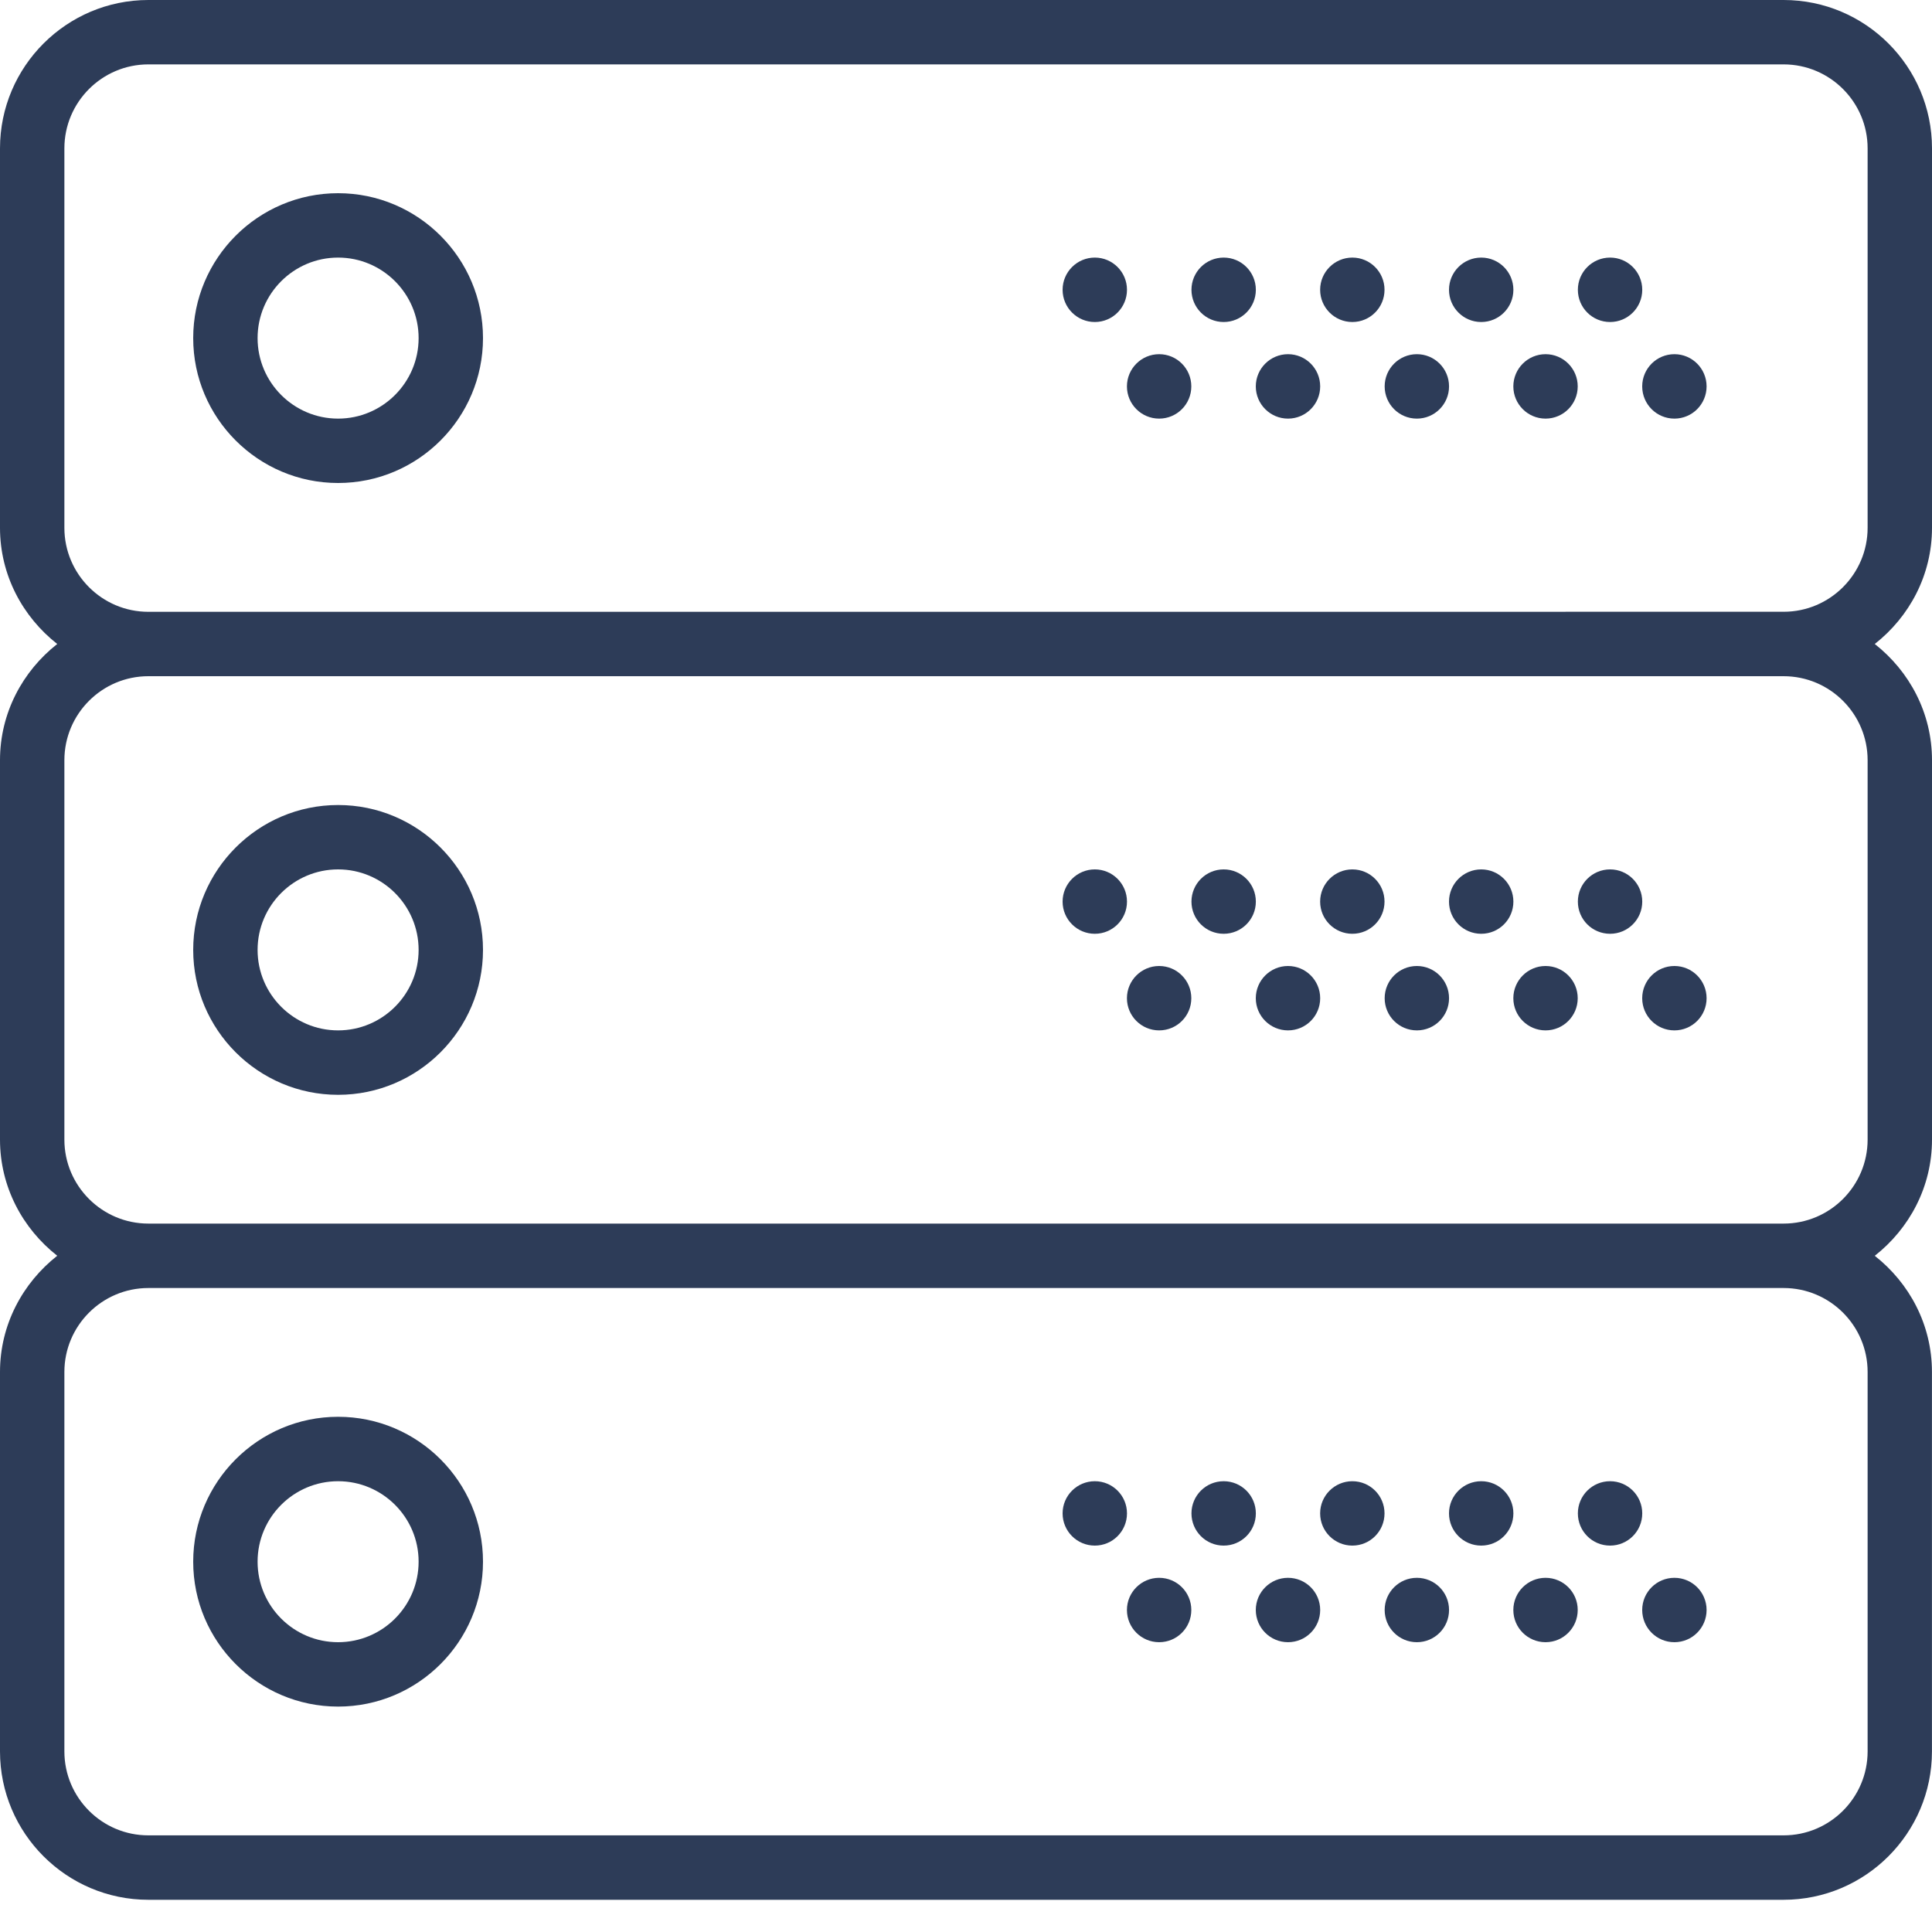
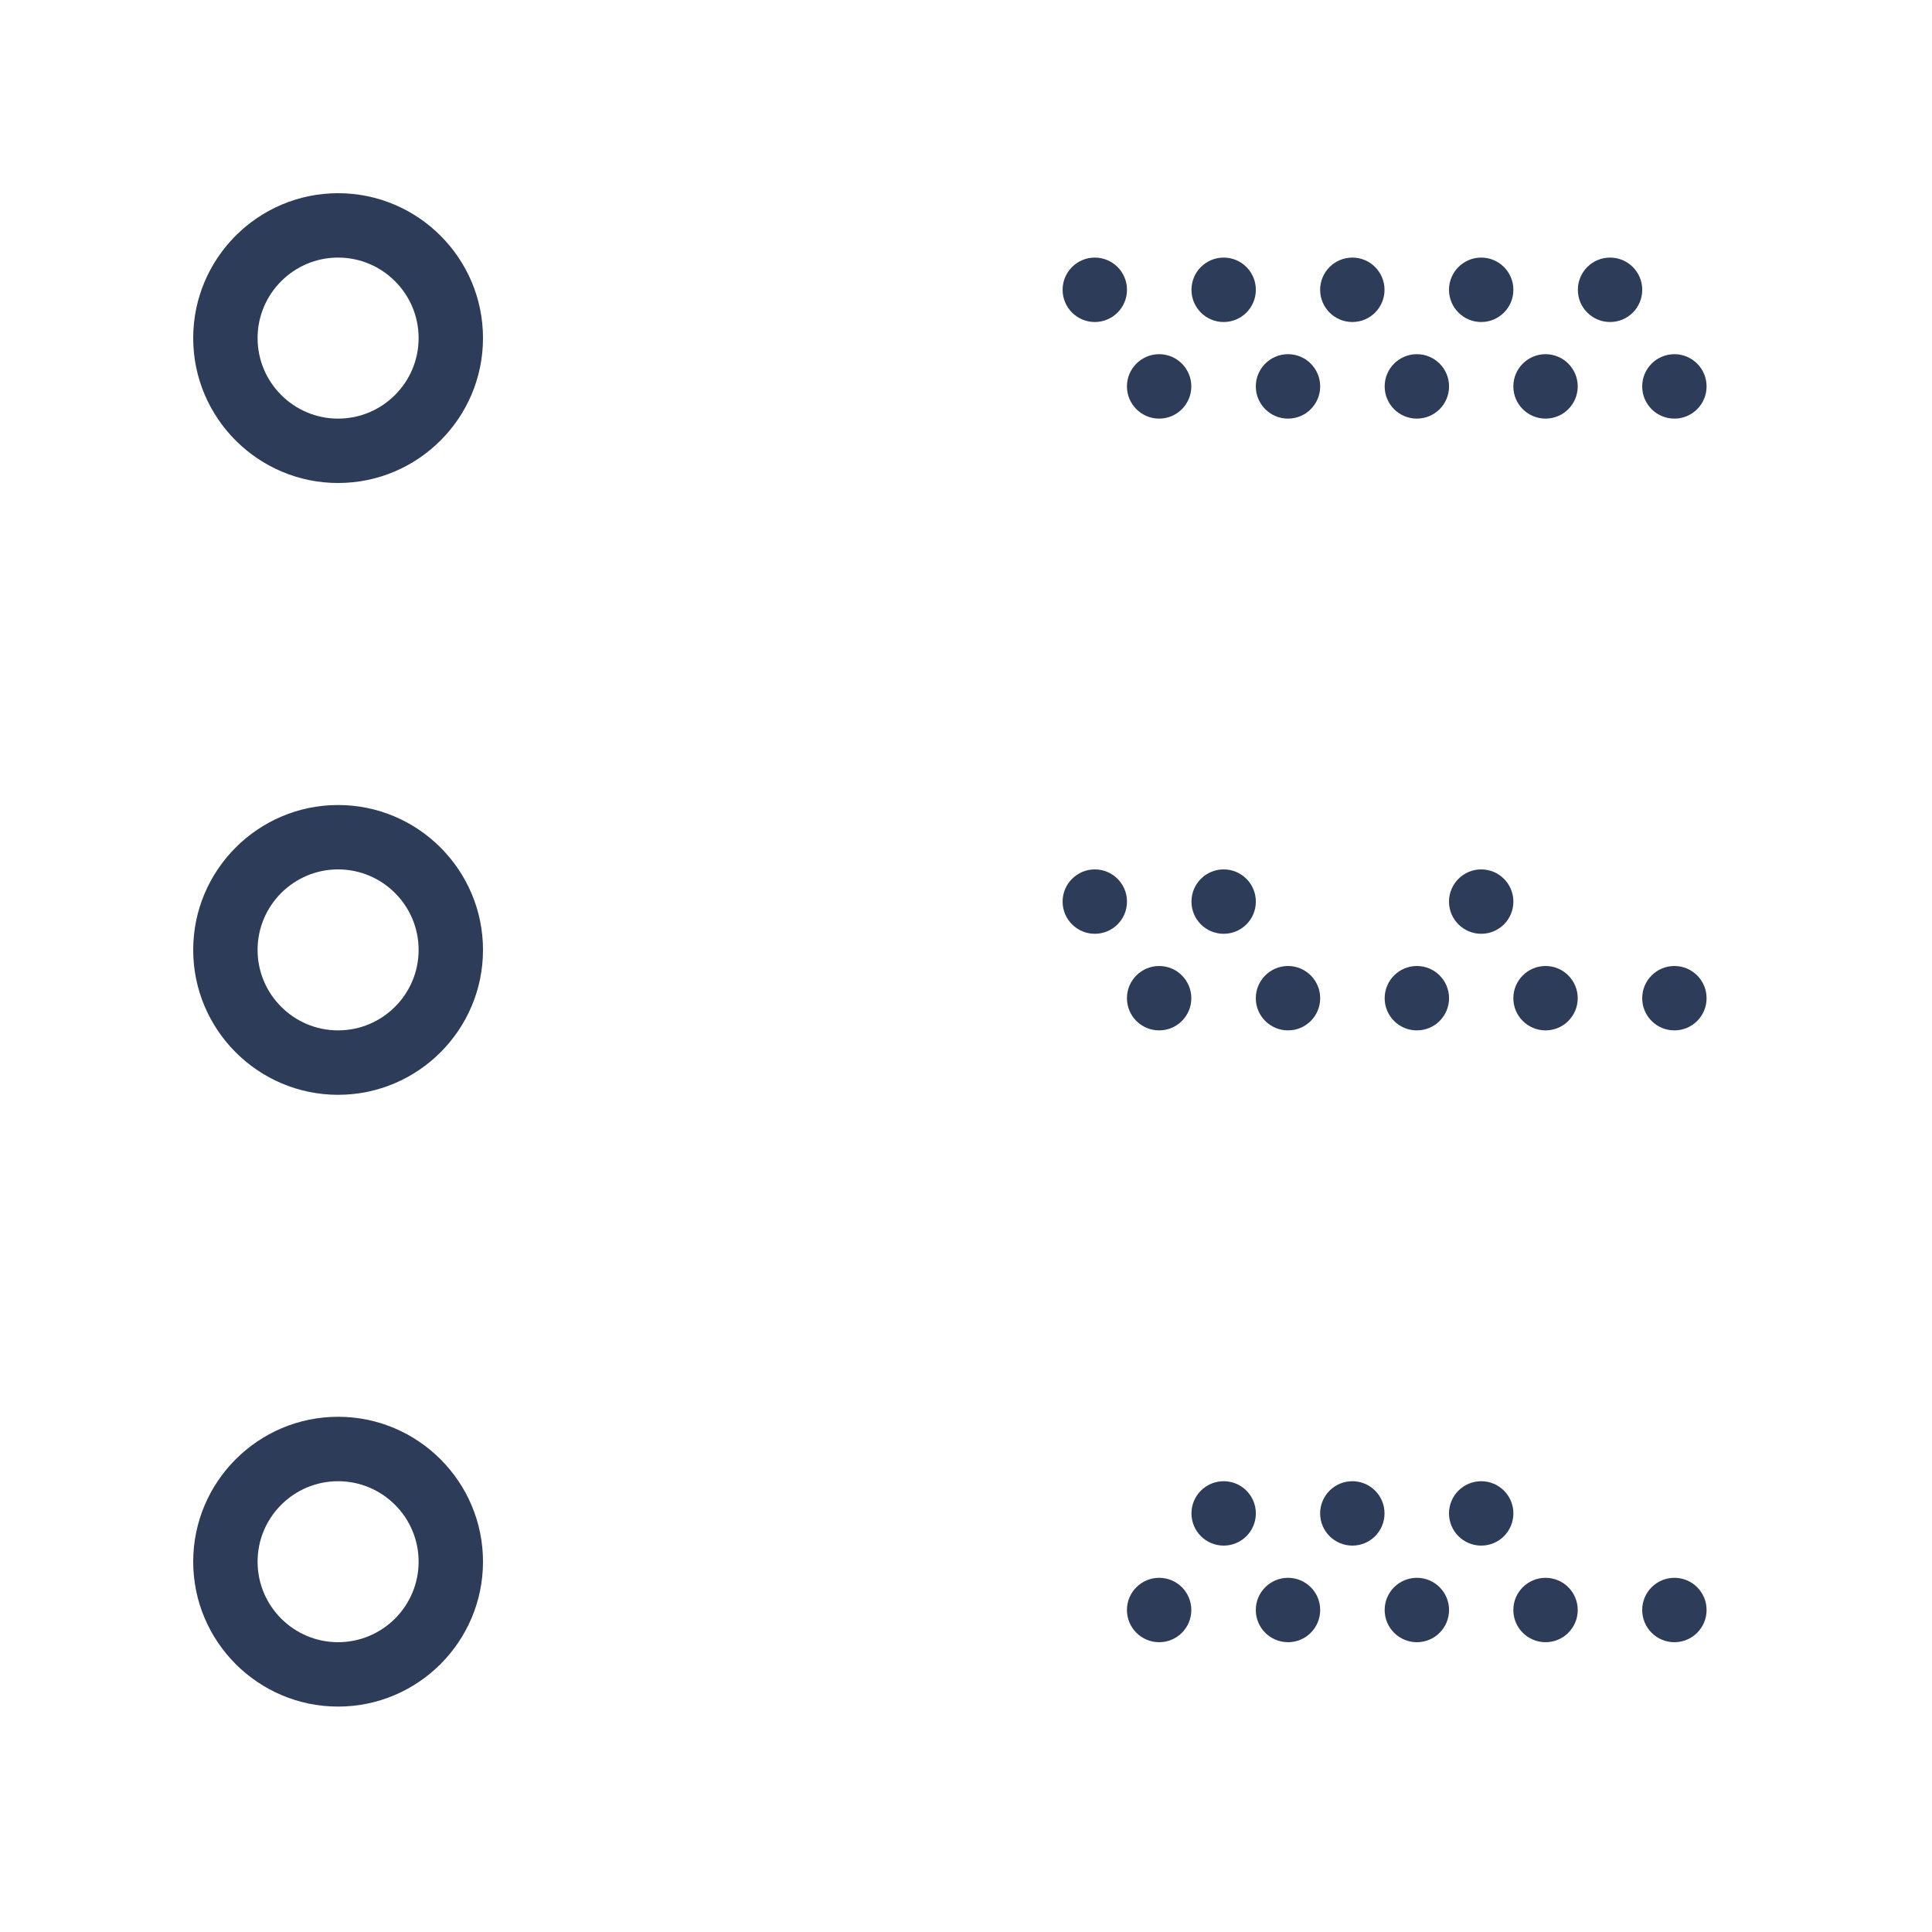
<svg xmlns="http://www.w3.org/2000/svg" width="40" height="40" viewBox="0 0 40 40" fill="none">
  <g id="Group">
    <path id="Vector" d="M7 4C5.346 4 4 5.346 4 7C4 8.654 5.346 10 7 10C8.654 10 10 8.654 10 7C10 5.346 8.654 4 7 4ZM7 8.667C6.081 8.667 5.333 7.919 5.333 7C5.333 6.081 6.081 5.333 7 5.333C7.919 5.333 8.667 6.081 8.667 7C8.667 7.919 7.919 8.667 7 8.667Z" fill="#2D3C58" />
    <path id="Vector_2" d="M33.335 6.667C33.703 6.667 34.001 6.368 34.001 6C34.001 5.632 33.703 5.333 33.335 5.333C32.966 5.333 32.668 5.632 32.668 6C32.668 6.368 32.966 6.667 33.335 6.667Z" fill="#2D3C58" />
    <path id="Vector_3" d="M30.667 6.667C31.035 6.667 31.333 6.368 31.333 6C31.333 5.632 31.035 5.333 30.667 5.333C30.299 5.333 30 5.632 30 6C30 6.368 30.299 6.667 30.667 6.667Z" fill="#2D3C58" />
    <path id="Vector_4" d="M34.667 8.667C35.035 8.667 35.333 8.368 35.333 8C35.333 7.632 35.035 7.333 34.667 7.333C34.298 7.333 34 7.632 34 8C34 8.368 34.298 8.667 34.667 8.667Z" fill="#2D3C58" />
    <path id="Vector_5" d="M31.999 8.667C32.367 8.667 32.665 8.368 32.665 8C32.665 7.632 32.367 7.333 31.999 7.333C31.631 7.333 31.332 7.632 31.332 8C31.332 8.368 31.631 8.667 31.999 8.667Z" fill="#2D3C58" />
    <path id="Vector_6" d="M27.999 6.667C28.367 6.667 28.665 6.368 28.665 6C28.665 5.632 28.367 5.333 27.999 5.333C27.631 5.333 27.332 5.632 27.332 6C27.332 6.368 27.631 6.667 27.999 6.667Z" fill="#2D3C58" />
    <path id="Vector_7" d="M29.335 8.667C29.703 8.667 30.001 8.368 30.001 8C30.001 7.632 29.703 7.333 29.335 7.333C28.966 7.333 28.668 7.632 28.668 8C28.668 8.368 28.966 8.667 29.335 8.667Z" fill="#2D3C58" />
    <path id="Vector_8" d="M25.335 6.667C25.703 6.667 26.001 6.368 26.001 6C26.001 5.632 25.703 5.333 25.335 5.333C24.966 5.333 24.668 5.632 24.668 6C24.668 6.368 24.966 6.667 25.335 6.667Z" fill="#2D3C58" />
    <path id="Vector_9" d="M26.667 8.667C27.035 8.667 27.333 8.368 27.333 8C27.333 7.632 27.035 7.333 26.667 7.333C26.299 7.333 26 7.632 26 8C26 8.368 26.299 8.667 26.667 8.667Z" fill="#2D3C58" />
    <path id="Vector_10" d="M22.667 6.667C23.035 6.667 23.333 6.368 23.333 6C23.333 5.632 23.035 5.333 22.667 5.333C22.299 5.333 22 5.632 22 6C22 6.368 22.299 6.667 22.667 6.667Z" fill="#2D3C58" />
    <path id="Vector_11" d="M23.999 8.667C24.367 8.667 24.665 8.368 24.665 8C24.665 7.632 24.367 7.333 23.999 7.333C23.631 7.333 23.332 7.632 23.332 8C23.332 8.368 23.631 8.667 23.999 8.667Z" fill="#2D3C58" />
-     <path id="Vector_12" d="M40 10.928V3.072C40 1.378 38.622 0 36.928 0H3.072C1.378 0 0 1.378 0 3.072V10.927C0 11.907 0.469 12.77 1.185 13.333C0.469 13.896 0 14.76 0 15.739V23.594C0 24.573 0.469 25.437 1.185 25.999C0.469 26.563 0 27.427 0 28.405V36.261C0 37.955 1.378 39.333 3.072 39.333H36.927C38.621 39.333 39.999 37.955 39.999 36.261V28.405C39.999 27.426 39.531 26.563 38.815 26C39.531 25.437 40 24.573 40 23.595V15.739C40 14.759 39.531 13.896 38.815 13.333C39.531 12.771 40 11.907 40 10.928ZM38.667 28.405V36.261C38.667 37.219 37.887 37.999 36.928 37.999H3.072C2.113 38 1.333 37.22 1.333 36.261V28.405C1.333 27.447 2.113 26.667 3.072 26.667H36.927C37.887 26.667 38.667 27.447 38.667 28.405ZM38.667 15.739V23.594C38.667 24.553 37.887 25.333 36.928 25.333H3.072C2.113 25.333 1.333 24.553 1.333 23.595V15.739C1.333 14.78 2.113 14 3.072 14H36.927C37.887 14 38.667 14.78 38.667 15.739ZM3.072 12.667C2.113 12.667 1.333 11.887 1.333 10.928V3.072C1.333 2.113 2.113 1.333 3.072 1.333H36.927C37.887 1.333 38.667 2.113 38.667 3.072V10.927C38.667 11.886 37.887 12.666 36.928 12.666L3.072 12.667Z" fill="#2D3C58" />
    <path id="Vector_13" d="M7 22.667C8.654 22.667 10 21.321 10 19.667C10 18.013 8.654 16.667 7 16.667C5.346 16.667 4 18.013 4 19.667C4 21.321 5.346 22.667 7 22.667ZM7 18C7.919 18 8.667 18.747 8.667 19.667C8.667 20.586 7.919 21.333 7 21.333C6.081 21.333 5.333 20.586 5.333 19.667C5.333 18.747 6.081 18 7 18Z" fill="#2D3C58" />
-     <path id="Vector_14" d="M33.335 19.333C33.703 19.333 34.001 19.035 34.001 18.667C34.001 18.299 33.703 18 33.335 18C32.966 18 32.668 18.299 32.668 18.667C32.668 19.035 32.966 19.333 33.335 19.333Z" fill="#2D3C58" />
    <path id="Vector_15" d="M30.667 19.333C31.035 19.333 31.333 19.035 31.333 18.667C31.333 18.299 31.035 18 30.667 18C30.299 18 30 18.299 30 18.667C30 19.035 30.299 19.333 30.667 19.333Z" fill="#2D3C58" />
    <path id="Vector_16" d="M34.667 21.333C35.035 21.333 35.333 21.035 35.333 20.667C35.333 20.299 35.035 20 34.667 20C34.298 20 34 20.299 34 20.667C34 21.035 34.298 21.333 34.667 21.333Z" fill="#2D3C58" />
    <path id="Vector_17" d="M31.999 21.333C32.367 21.333 32.665 21.035 32.665 20.667C32.665 20.299 32.367 20 31.999 20C31.631 20 31.332 20.299 31.332 20.667C31.332 21.035 31.631 21.333 31.999 21.333Z" fill="#2D3C58" />
-     <path id="Vector_18" d="M27.999 19.333C28.367 19.333 28.665 19.035 28.665 18.667C28.665 18.299 28.367 18 27.999 18C27.631 18 27.332 18.299 27.332 18.667C27.332 19.035 27.631 19.333 27.999 19.333Z" fill="#2D3C58" />
    <path id="Vector_19" d="M29.335 21.333C29.703 21.333 30.001 21.035 30.001 20.667C30.001 20.299 29.703 20 29.335 20C28.966 20 28.668 20.299 28.668 20.667C28.668 21.035 28.966 21.333 29.335 21.333Z" fill="#2D3C58" />
    <path id="Vector_20" d="M25.335 19.333C25.703 19.333 26.001 19.035 26.001 18.667C26.001 18.299 25.703 18 25.335 18C24.966 18 24.668 18.299 24.668 18.667C24.668 19.035 24.966 19.333 25.335 19.333Z" fill="#2D3C58" />
    <path id="Vector_21" d="M26.667 21.333C27.035 21.333 27.333 21.035 27.333 20.667C27.333 20.299 27.035 20 26.667 20C26.299 20 26 20.299 26 20.667C26 21.035 26.299 21.333 26.667 21.333Z" fill="#2D3C58" />
    <path id="Vector_22" d="M22.667 19.333C23.035 19.333 23.333 19.035 23.333 18.667C23.333 18.299 23.035 18 22.667 18C22.299 18 22 18.299 22 18.667C22 19.035 22.299 19.333 22.667 19.333Z" fill="#2D3C58" />
    <path id="Vector_23" d="M23.999 21.333C24.367 21.333 24.665 21.035 24.665 20.667C24.665 20.299 24.367 20 23.999 20C23.631 20 23.332 20.299 23.332 20.667C23.332 21.035 23.631 21.333 23.999 21.333Z" fill="#2D3C58" />
    <path id="Vector_24" d="M7 35.333C8.654 35.333 10 33.987 10 32.333C10 30.679 8.654 29.333 7 29.333C5.346 29.333 4 30.679 4 32.333C4 33.987 5.346 35.333 7 35.333ZM7 30.667C7.919 30.667 8.667 31.414 8.667 32.333C8.667 33.253 7.919 34 7 34C6.081 34 5.333 33.253 5.333 32.333C5.333 31.414 6.081 30.667 7 30.667Z" fill="#2D3C58" />
-     <path id="Vector_25" d="M33.335 32C33.703 32 34.001 31.702 34.001 31.333C34.001 30.965 33.703 30.667 33.335 30.667C32.966 30.667 32.668 30.965 32.668 31.333C32.668 31.702 32.966 32 33.335 32Z" fill="#2D3C58" />
    <path id="Vector_26" d="M30.667 32C31.035 32 31.333 31.702 31.333 31.333C31.333 30.965 31.035 30.667 30.667 30.667C30.299 30.667 30 30.965 30 31.333C30 31.702 30.299 32 30.667 32Z" fill="#2D3C58" />
    <path id="Vector_27" d="M34.667 34C35.035 34 35.333 33.702 35.333 33.333C35.333 32.965 35.035 32.667 34.667 32.667C34.298 32.667 34 32.965 34 33.333C34 33.702 34.298 34 34.667 34Z" fill="#2D3C58" />
    <path id="Vector_28" d="M31.999 34C32.367 34 32.665 33.702 32.665 33.333C32.665 32.965 32.367 32.667 31.999 32.667C31.631 32.667 31.332 32.965 31.332 33.333C31.332 33.702 31.631 34 31.999 34Z" fill="#2D3C58" />
    <path id="Vector_29" d="M27.999 32C28.367 32 28.665 31.702 28.665 31.333C28.665 30.965 28.367 30.667 27.999 30.667C27.631 30.667 27.332 30.965 27.332 31.333C27.332 31.702 27.631 32 27.999 32Z" fill="#2D3C58" />
    <path id="Vector_30" d="M29.335 34C29.703 34 30.001 33.702 30.001 33.333C30.001 32.965 29.703 32.667 29.335 32.667C28.966 32.667 28.668 32.965 28.668 33.333C28.668 33.702 28.966 34 29.335 34Z" fill="#2D3C58" />
    <path id="Vector_31" d="M25.335 32C25.703 32 26.001 31.702 26.001 31.333C26.001 30.965 25.703 30.667 25.335 30.667C24.966 30.667 24.668 30.965 24.668 31.333C24.668 31.702 24.966 32 25.335 32Z" fill="#2D3C58" />
    <path id="Vector_32" d="M26.667 34C27.035 34 27.333 33.702 27.333 33.333C27.333 32.965 27.035 32.667 26.667 32.667C26.299 32.667 26 32.965 26 33.333C26 33.702 26.299 34 26.667 34Z" fill="#2D3C58" />
-     <path id="Vector_33" d="M22.667 32C23.035 32 23.333 31.702 23.333 31.333C23.333 30.965 23.035 30.667 22.667 30.667C22.299 30.667 22 30.965 22 31.333C22 31.702 22.299 32 22.667 32Z" fill="#2D3C58" />
    <path id="Vector_34" d="M23.999 34C24.367 34 24.665 33.702 24.665 33.333C24.665 32.965 24.367 32.667 23.999 32.667C23.631 32.667 23.332 32.965 23.332 33.333C23.332 33.702 23.631 34 23.999 34Z" fill="#2D3C58" />
  </g>
</svg>